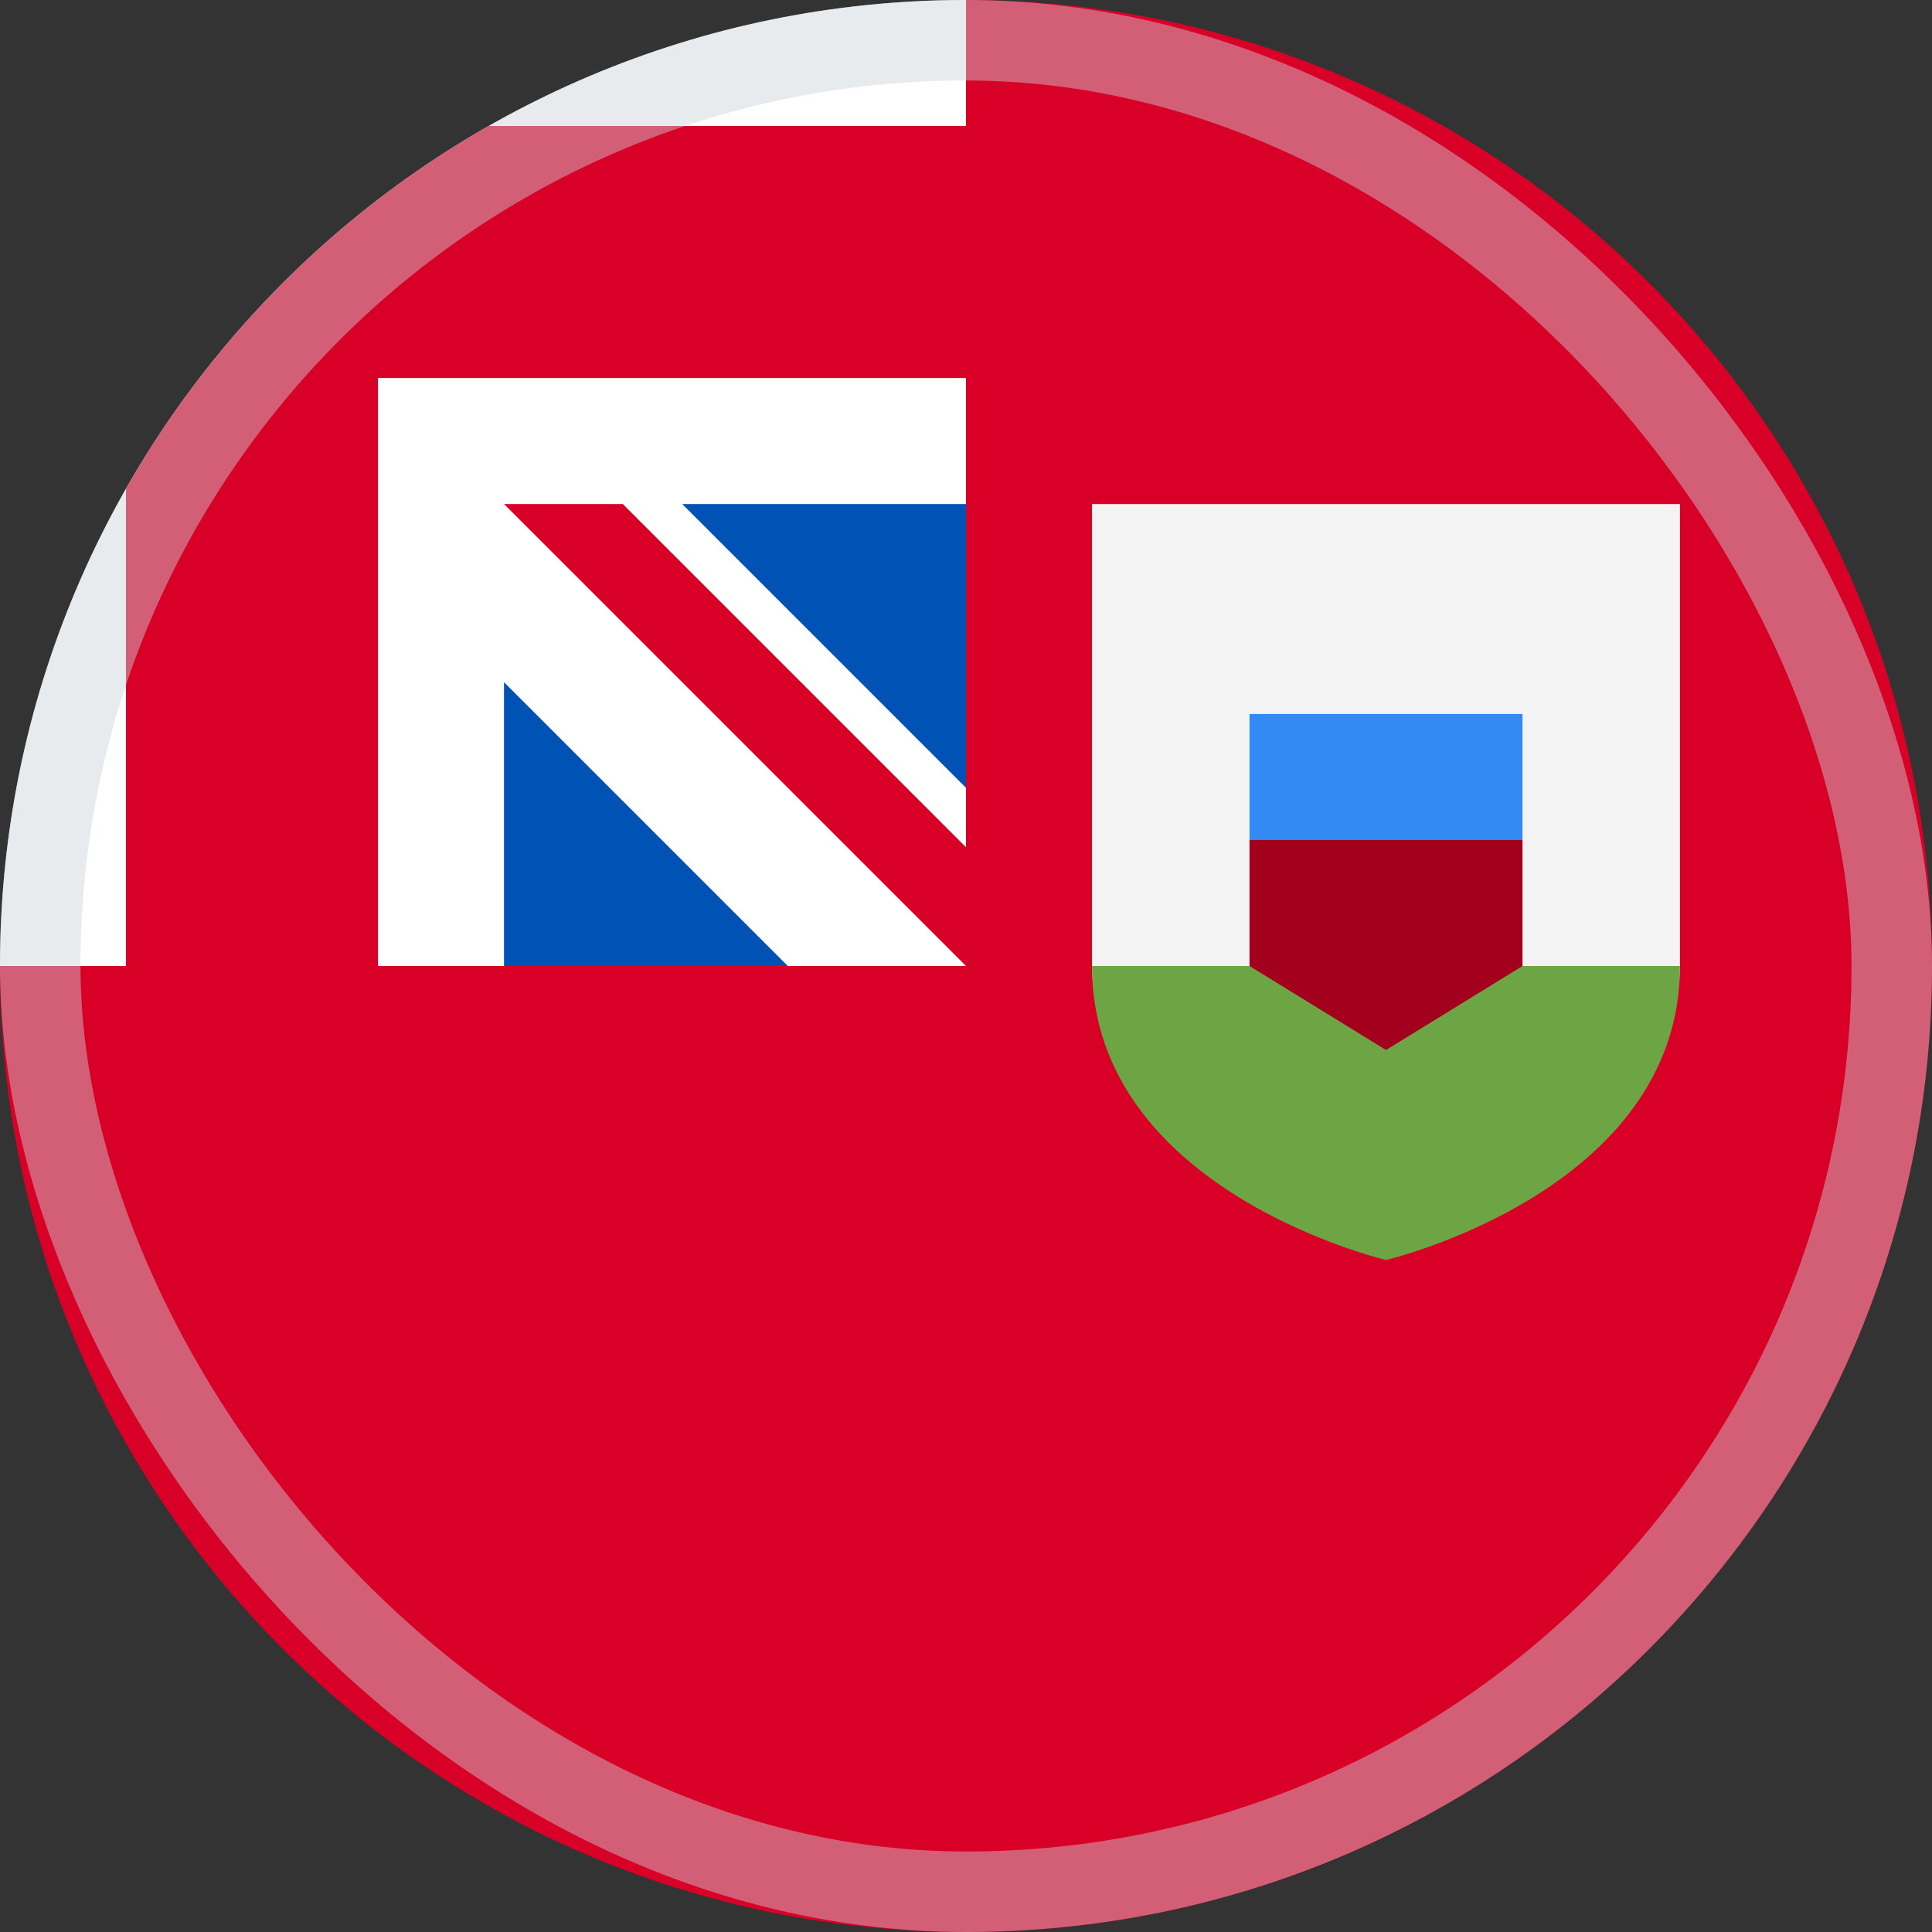
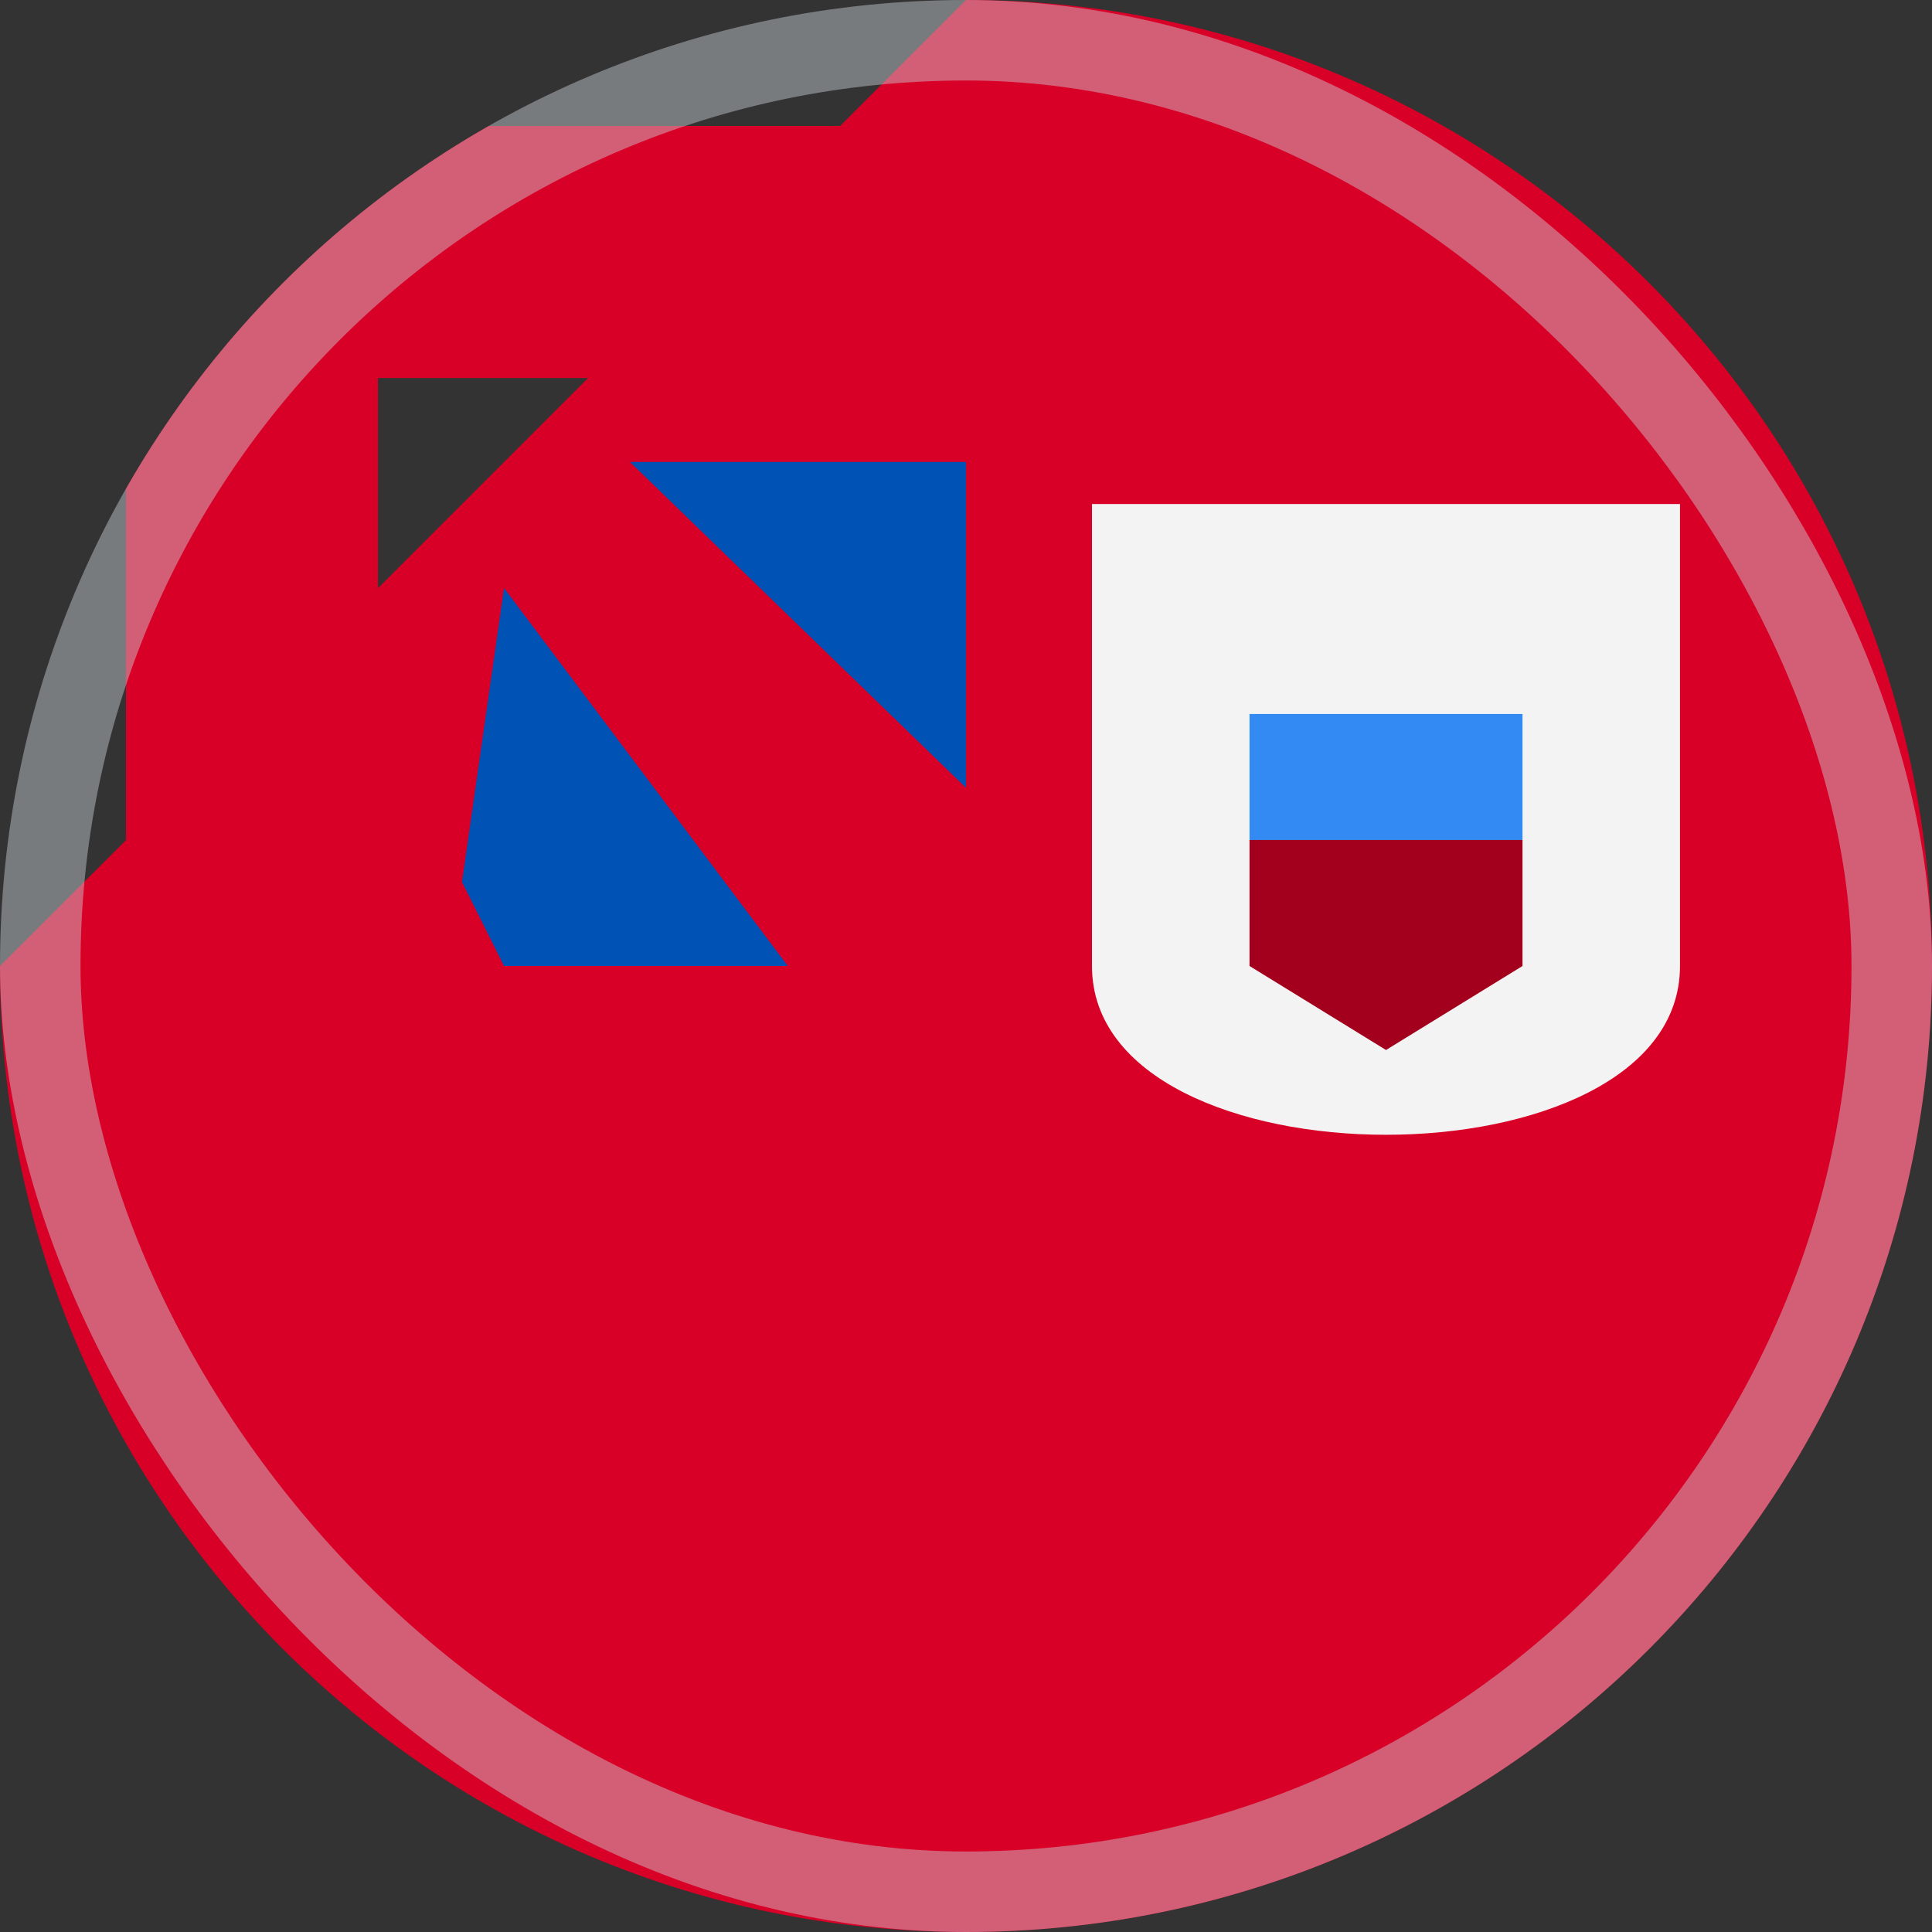
<svg xmlns="http://www.w3.org/2000/svg" width="48" height="48" viewBox="0 0 48 48" fill="none">
  <rect x="0" y="0" width="48" height="48" fill="#333333" stroke="none" />
  <g clip-path="url(#clip0_6394_4571)">
    <path d="M48 24C48 37.255 37.255 48 24 48C10.745 48 0 37.255 0 24C0 24.006 24 0.003 24 0C37.255 0 48 10.745 48 24Z" fill="#D80027" />
    <path d="M24 11.478V19.573L15.652 11.478H24Z" fill="#0052B4" />
    <path d="M12.522 24H19.573L12.522 14.609L11.478 21.913L12.522 24Z" fill="#0052B4" />
-     <path d="M23.936 24H24C24 23.978 24 23.957 24 23.936C23.979 23.957 23.957 23.979 23.936 24Z" fill="white" />
-     <path d="M24 12.522C24 8.299 24 5.532 24 0H23.996C10.743 0.002 0 10.746 0 24H12.522V16.949L19.573 24H23.936C23.957 23.979 23.979 23.957 24 23.936C24 22.319 24 20.876 24 19.573L16.949 12.522H24Z" fill="white" />
    <path d="M12.142 3.13C8.388 5.268 5.268 8.388 3.13 12.142V25.044H9.391V9.392V9.391H25.043C25.043 7.417 25.043 5.535 25.043 3.13H12.142Z" fill="#D80027" />
-     <path d="M24.954 22.003L15.473 12.522H12.522V12.522L24.954 24.954H24.954C24.954 24.954 24.954 22.919 24.954 22.003Z" fill="#D80027" />
    <path d="M27.13 12.522V24C27.13 29.591 41.739 29.591 41.739 24V12.522H27.13Z" fill="#F3F3F3" />
-     <path d="M27.13 24V24C27.13 29.591 34.435 31.304 34.435 31.304C34.435 31.304 41.739 29.591 41.739 24V24H27.13Z" fill="#6DA544" />
    <path d="M34.435 19.409L31.044 20.87V24L34.435 26.087L37.826 24V20.87L34.435 19.409Z" fill="#A2001D" />
    <path d="M31.044 17.739H37.826V20.869H31.044V17.739Z" fill="#338AF3" />
    <rect opacity="0.45" x="1" y="1" width="46" height="46" rx="23" stroke="#CCD3DB" stroke-width="2" />
  </g>
  <defs>
    <clipPath id="clip0_6394_4571">
      <rect width="48" height="48" fill="white" />
    </clipPath>
  </defs>
</svg>